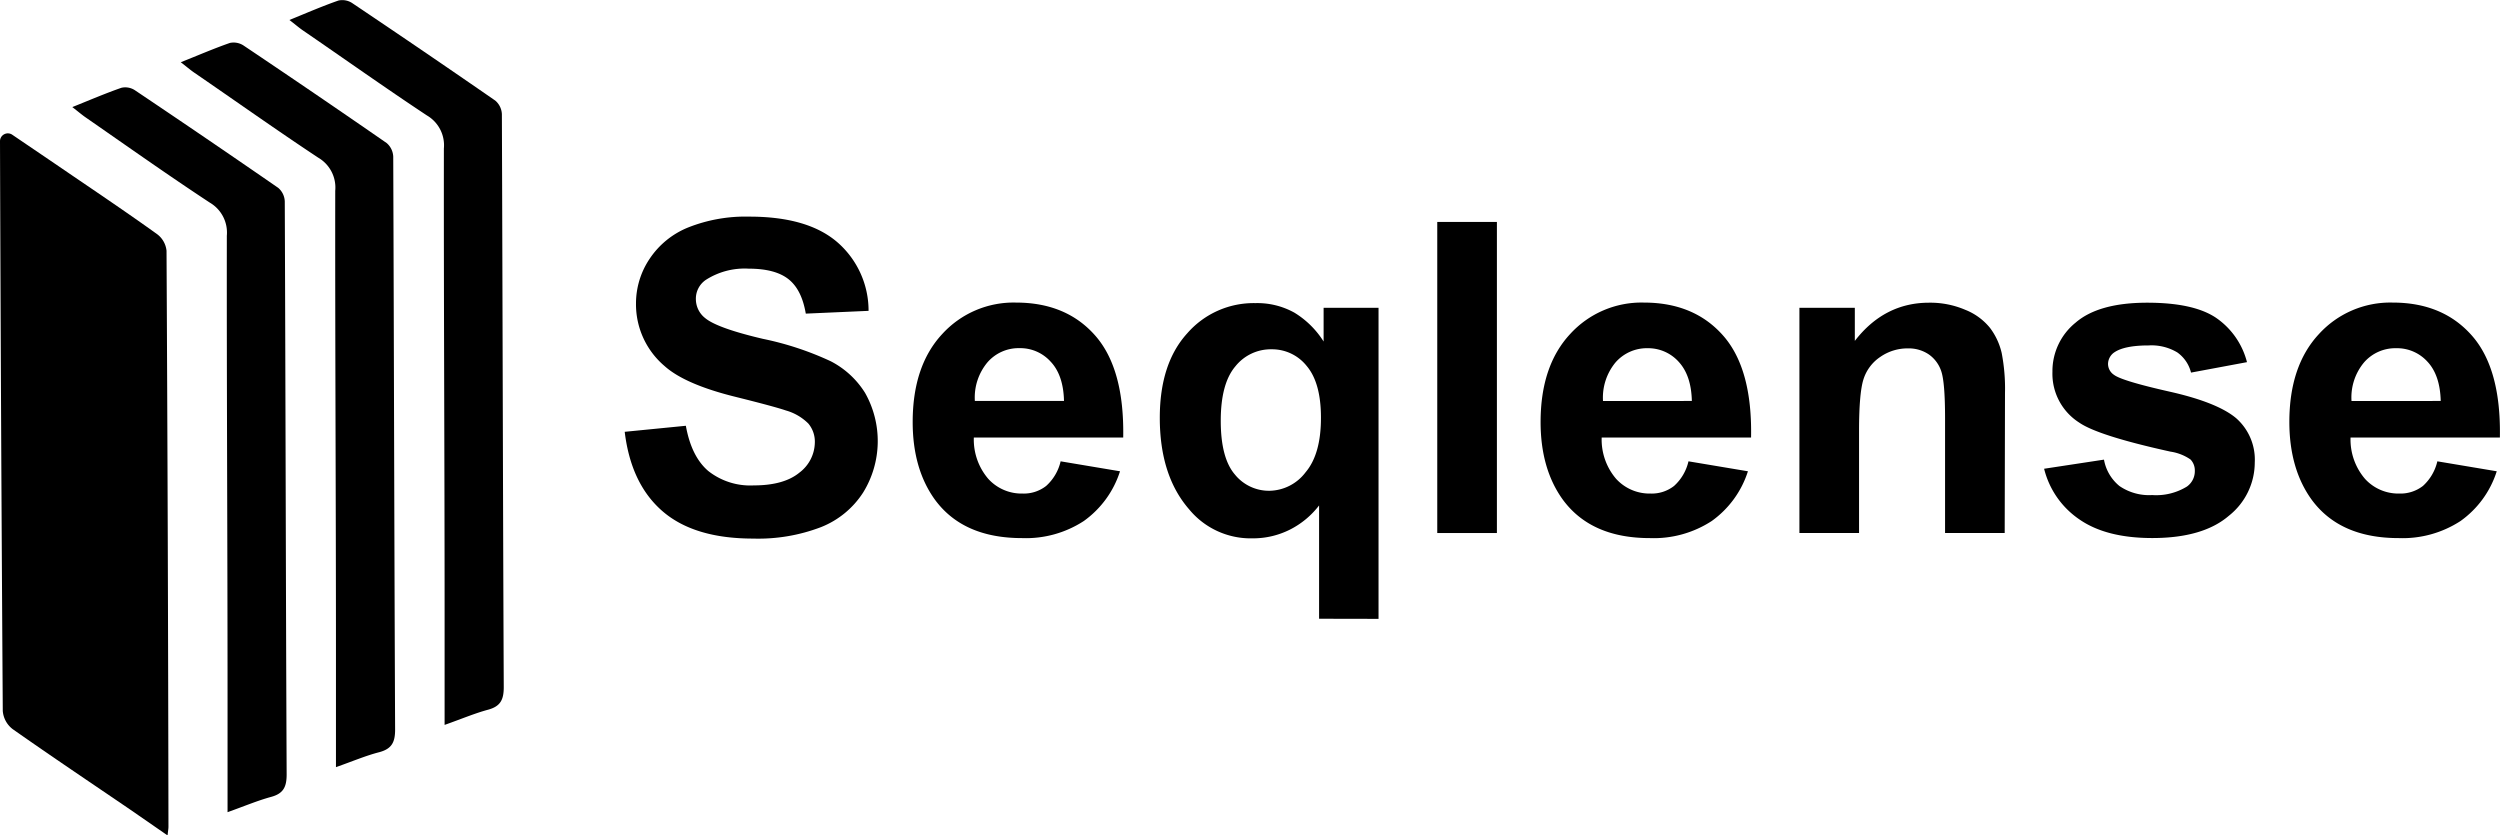
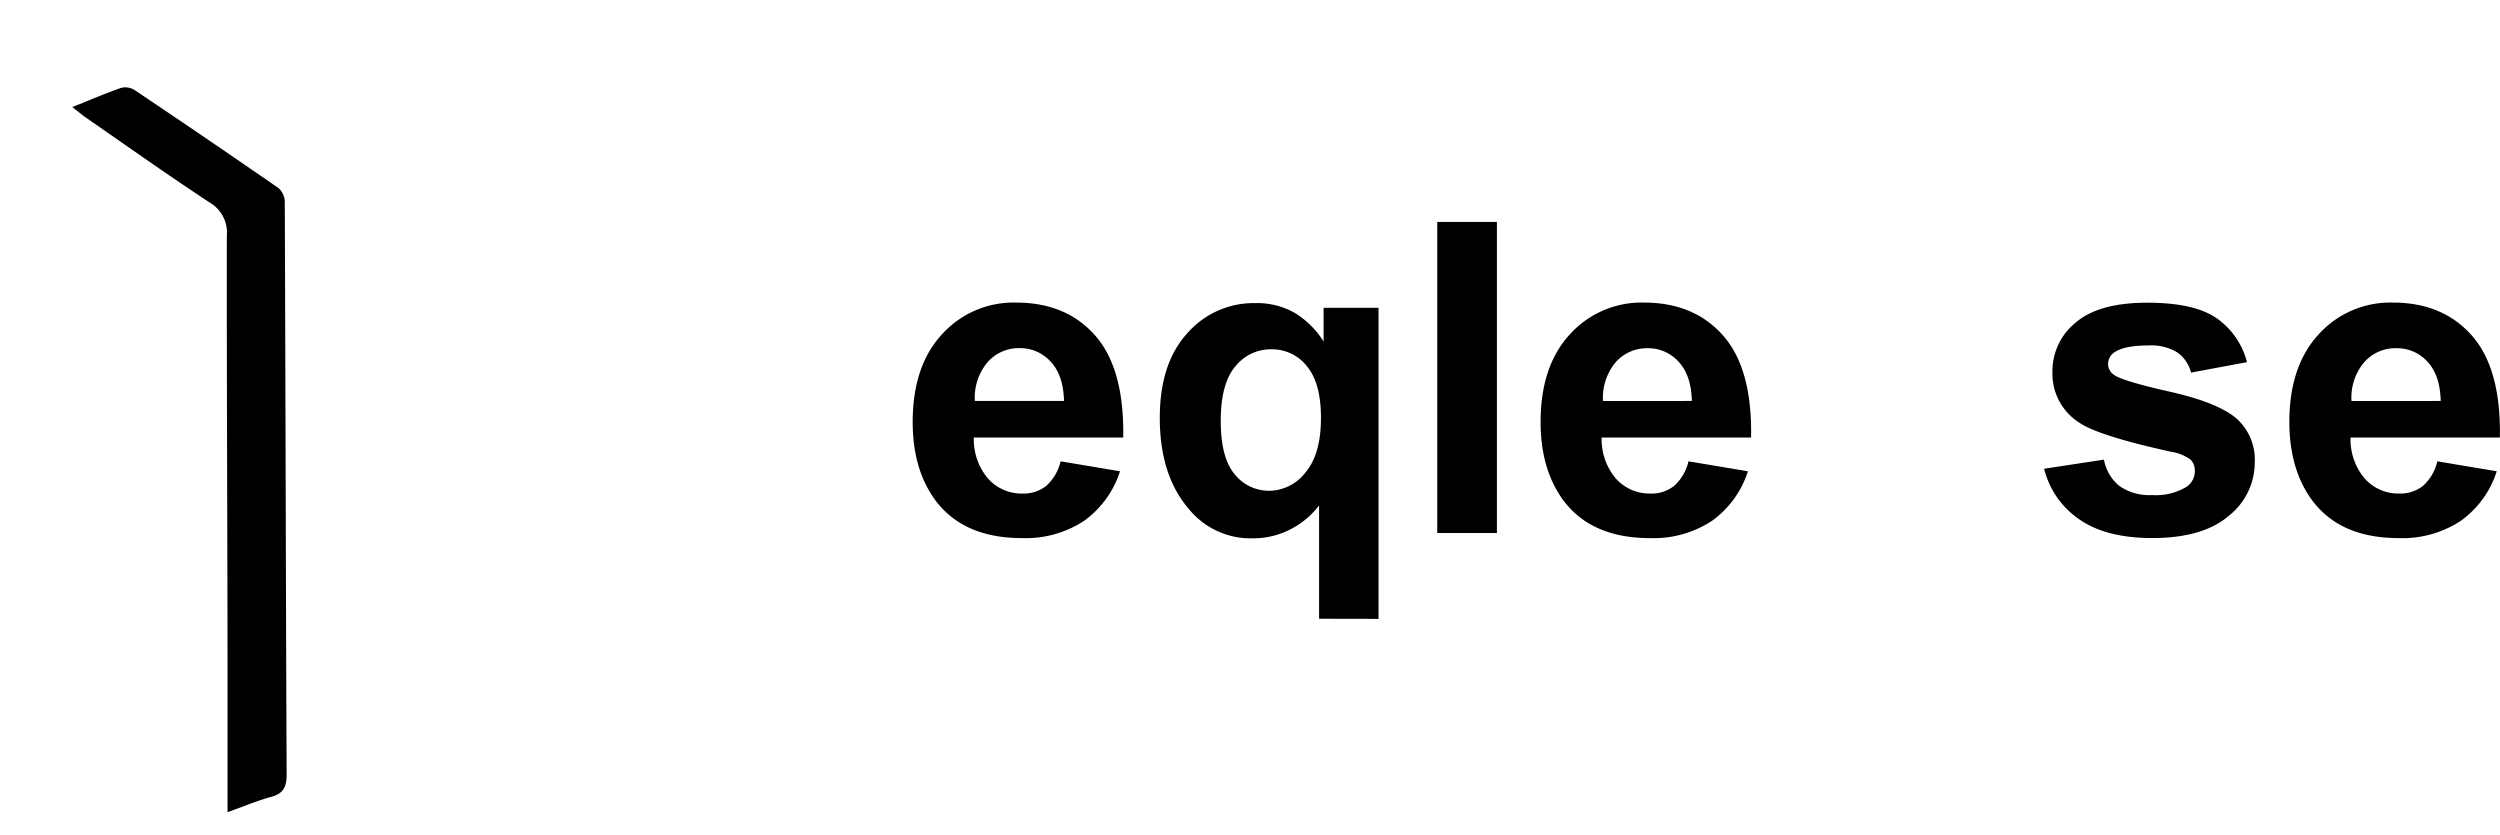
<svg xmlns="http://www.w3.org/2000/svg" viewBox="0 0 414.19 138.41">
  <g id="Calque_2" data-name="Calque 2">
    <g id="Calque_1-2" data-name="Calque 1">
-       <path d="M103.5,71.54l10.13-1c.61,3.4,1.84,5.89,3.71,7.49a11.23,11.23,0,0,0,7.54,2.39q5,0,7.58-2.13a6.36,6.36,0,0,0,2.54-5,4.68,4.68,0,0,0-1.07-3.11A8.55,8.55,0,0,0,130.19,68q-1.83-.63-8.33-2.25-8.37-2.07-11.75-5.1a13.4,13.4,0,0,1-4.74-10.37,13.22,13.22,0,0,1,2.23-7.36A13.92,13.92,0,0,1,114,37.69a25.73,25.73,0,0,1,10.15-1.8q9.69,0,14.6,4.26a15,15,0,0,1,5.15,11.35l-10.4.46c-.45-2.65-1.4-4.55-2.87-5.71s-3.66-1.74-6.59-1.74a11.91,11.91,0,0,0-7.1,1.86,3.76,3.76,0,0,0-1.65,3.2,4,4,0,0,0,1.54,3.13c1.32,1.1,4.5,2.25,9.57,3.44a50.66,50.66,0,0,1,11.23,3.71,14.55,14.55,0,0,1,5.69,5.24A16.22,16.22,0,0,1,143,81.6a14.75,14.75,0,0,1-7,5.74,29.08,29.08,0,0,1-11.22,1.89q-9.76,0-15-4.52T103.5,71.54Z" />
      <path d="M175.72,76.43l9.84,1.65a16.14,16.14,0,0,1-6,8.24,17.56,17.56,0,0,1-10.24,2.83q-9.75,0-14.42-6.36-3.69-5.1-3.69-12.87,0-9.27,4.85-14.53a16,16,0,0,1,12.27-5.26q8.34,0,13.15,5.5t4.61,16.86H161.34a10,10,0,0,0,2.39,6.84,7.46,7.46,0,0,0,5.69,2.44,6,6,0,0,0,3.9-1.26A7.85,7.85,0,0,0,175.72,76.43Zm.56-10q-.1-4.29-2.22-6.52a6.77,6.77,0,0,0-5.13-2.23,6.84,6.84,0,0,0-5.34,2.36,9.1,9.1,0,0,0-2.08,6.39Z" />
      <path d="M218.54,102.51V83.74a14.08,14.08,0,0,1-4.82,4,13.61,13.61,0,0,1-6.22,1.45A13.19,13.19,0,0,1,197,84.37q-4.85-5.58-4.85-15.15,0-9,4.55-14a14.59,14.59,0,0,1,11.3-5,12.64,12.64,0,0,1,6.45,1.58,14.86,14.86,0,0,1,4.84,4.78V51h9.1v51.53Zm.31-33.32c0-3.82-.78-6.67-2.34-8.53a7.33,7.33,0,0,0-5.85-2.79,7.51,7.51,0,0,0-6,2.84q-2.41,2.85-2.41,9t2.32,8.88a7.26,7.26,0,0,0,5.73,2.72,7.65,7.65,0,0,0,6-3.06Q218.86,75.23,218.85,69.19Z" />
      <path d="M238.12,88.31V36.77H248V88.31Z" />
      <path d="M279.74,76.43l9.85,1.65a16.14,16.14,0,0,1-6,8.24,17.57,17.57,0,0,1-10.25,2.83q-9.73,0-14.41-6.36-3.69-5.1-3.69-12.87,0-9.27,4.85-14.53a16,16,0,0,1,12.27-5.26q8.33,0,13.15,5.5t4.6,16.86H265.36a10,10,0,0,0,2.39,6.84,7.5,7.5,0,0,0,5.7,2.44,6,6,0,0,0,3.9-1.26A7.84,7.84,0,0,0,279.74,76.43Zm.56-10c-.07-2.86-.8-5-2.21-6.52A6.8,6.8,0,0,0,273,57.69a6.88,6.88,0,0,0-5.35,2.36,9.14,9.14,0,0,0-2.07,6.39Z" />
-       <path d="M332.13,88.31h-9.88v-19q0-6-.64-7.83a5.49,5.49,0,0,0-2.05-2.76,5.92,5.92,0,0,0-3.43-1,7.92,7.92,0,0,0-4.61,1.41,7,7,0,0,0-2.79,3.72Q308,65.15,308,71.4V88.31h-9.88V51h9.18v5.48q4.89-6.33,12.3-6.33a14.74,14.74,0,0,1,6,1.18,10,10,0,0,1,4.1,3,11,11,0,0,1,1.93,4.15,31.11,31.11,0,0,1,.55,6.65Z" />
      <path d="M338.66,77.66l9.92-1.51a7.26,7.26,0,0,0,2.56,4.37,8.67,8.67,0,0,0,5.42,1.5,9.73,9.73,0,0,0,5.76-1.41A3.12,3.12,0,0,0,363.63,78a2.61,2.61,0,0,0-.71-1.87,7.84,7.84,0,0,0-3.3-1.3q-12-2.64-15.15-4.82a9.59,9.59,0,0,1-4.43-8.4,10.33,10.33,0,0,1,3.83-8.15q3.83-3.31,11.88-3.31,7.67,0,11.39,2.5A12.71,12.71,0,0,1,372.27,60L363,61.73a5.82,5.82,0,0,0-2.27-3.34,8.3,8.3,0,0,0-4.76-1.16c-2.61,0-4.47.37-5.59,1.09a2.36,2.36,0,0,0-1.13,2,2.18,2.18,0,0,0,1,1.79q1.33,1,9.22,2.78t11,4.39a9.15,9.15,0,0,1,3.09,7.35,11.27,11.27,0,0,1-4.29,8.82q-4.29,3.69-12.69,3.69-7.63,0-12.08-3.09A14.29,14.29,0,0,1,338.66,77.66Z" />
      <path d="M403.81,76.43l9.84,1.65a16.07,16.07,0,0,1-6,8.24,17.59,17.59,0,0,1-10.25,2.83q-9.74,0-14.41-6.36-3.69-5.1-3.7-12.87,0-9.27,4.86-14.53a16,16,0,0,1,12.27-5.26q8.32,0,13.14,5.5t4.61,16.86H389.43a10,10,0,0,0,2.39,6.84,7.47,7.47,0,0,0,5.7,2.44,6.08,6.08,0,0,0,3.9-1.26A7.91,7.91,0,0,0,403.81,76.43Zm.56-10q-.11-4.29-2.21-6.52A6.8,6.8,0,0,0,397,57.69a6.87,6.87,0,0,0-5.34,2.36,9.05,9.05,0,0,0-2.07,6.39Z" />
      <g id="AECht3.tif">
-         <path d="M0,23.38A1.3,1.3,0,0,1,2,22.3c3.31,2.25,6.39,4.33,9.46,6.43,4.89,3.33,9.79,6.63,14.59,10.08a3.93,3.93,0,0,1,1.54,2.74q.25,47.72.32,95.43c0,.31-.06.62-.15,1.43l-6.1-4.22c-6.53-4.45-13.1-8.85-19.57-13.4a4.21,4.21,0,0,1-1.63-3Q.15,70.62,0,23.4Z" />
        <path d="M37.7,134.56c0-6.49,0-12.64,0-18.78,0-25.57-.15-51.14-.12-76.72a5.75,5.75,0,0,0-2.82-5.49C27.81,29,21,24.17,14.16,19.43c-.66-.46-1.28-1-2.18-1.69,2.9-1.16,5.49-2.28,8.15-3.2a2.9,2.9,0,0,1,2.22.41q11.92,8,23.74,16.17a3.1,3.1,0,0,1,1.09,2.25c.13,31.64.17,63.29.31,94.94,0,2.07-.54,3.17-2.59,3.72C42.67,132.64,40.52,133.55,37.7,134.56Z" />
      </g>
-       <path d="M55.66,127.1c0-6.49,0-12.63,0-18.78,0-25.57-.15-51.14-.12-76.71a5.73,5.73,0,0,0-2.82-5.49C45.77,21.52,39,16.71,32.13,12c-.66-.46-1.28-1-2.18-1.69,2.9-1.15,5.49-2.28,8.15-3.2a3,3,0,0,1,2.22.41q11.93,8,23.74,16.18a3.13,3.13,0,0,1,1.09,2.24c.12,31.65.17,63.29.31,94.94,0,2.07-.54,3.17-2.59,3.73C60.64,125.18,58.49,126.1,55.66,127.1Z" />
-       <path d="M73.66,120.1c0-6.49,0-12.63,0-18.78,0-25.57-.15-51.14-.12-76.71a5.73,5.73,0,0,0-2.82-5.49C63.77,14.52,57,9.71,50.13,5c-.66-.46-1.28-1-2.18-1.69C50.85,2.13,53.44,1,56.1.08a3,3,0,0,1,2.22.41q11.92,8,23.74,16.18a3.13,3.13,0,0,1,1.09,2.24c.12,31.65.17,63.29.31,94.94,0,2.07-.54,3.17-2.59,3.73C78.64,118.18,76.49,119.1,73.66,120.1Z" />
    </g>
  </g>
</svg>